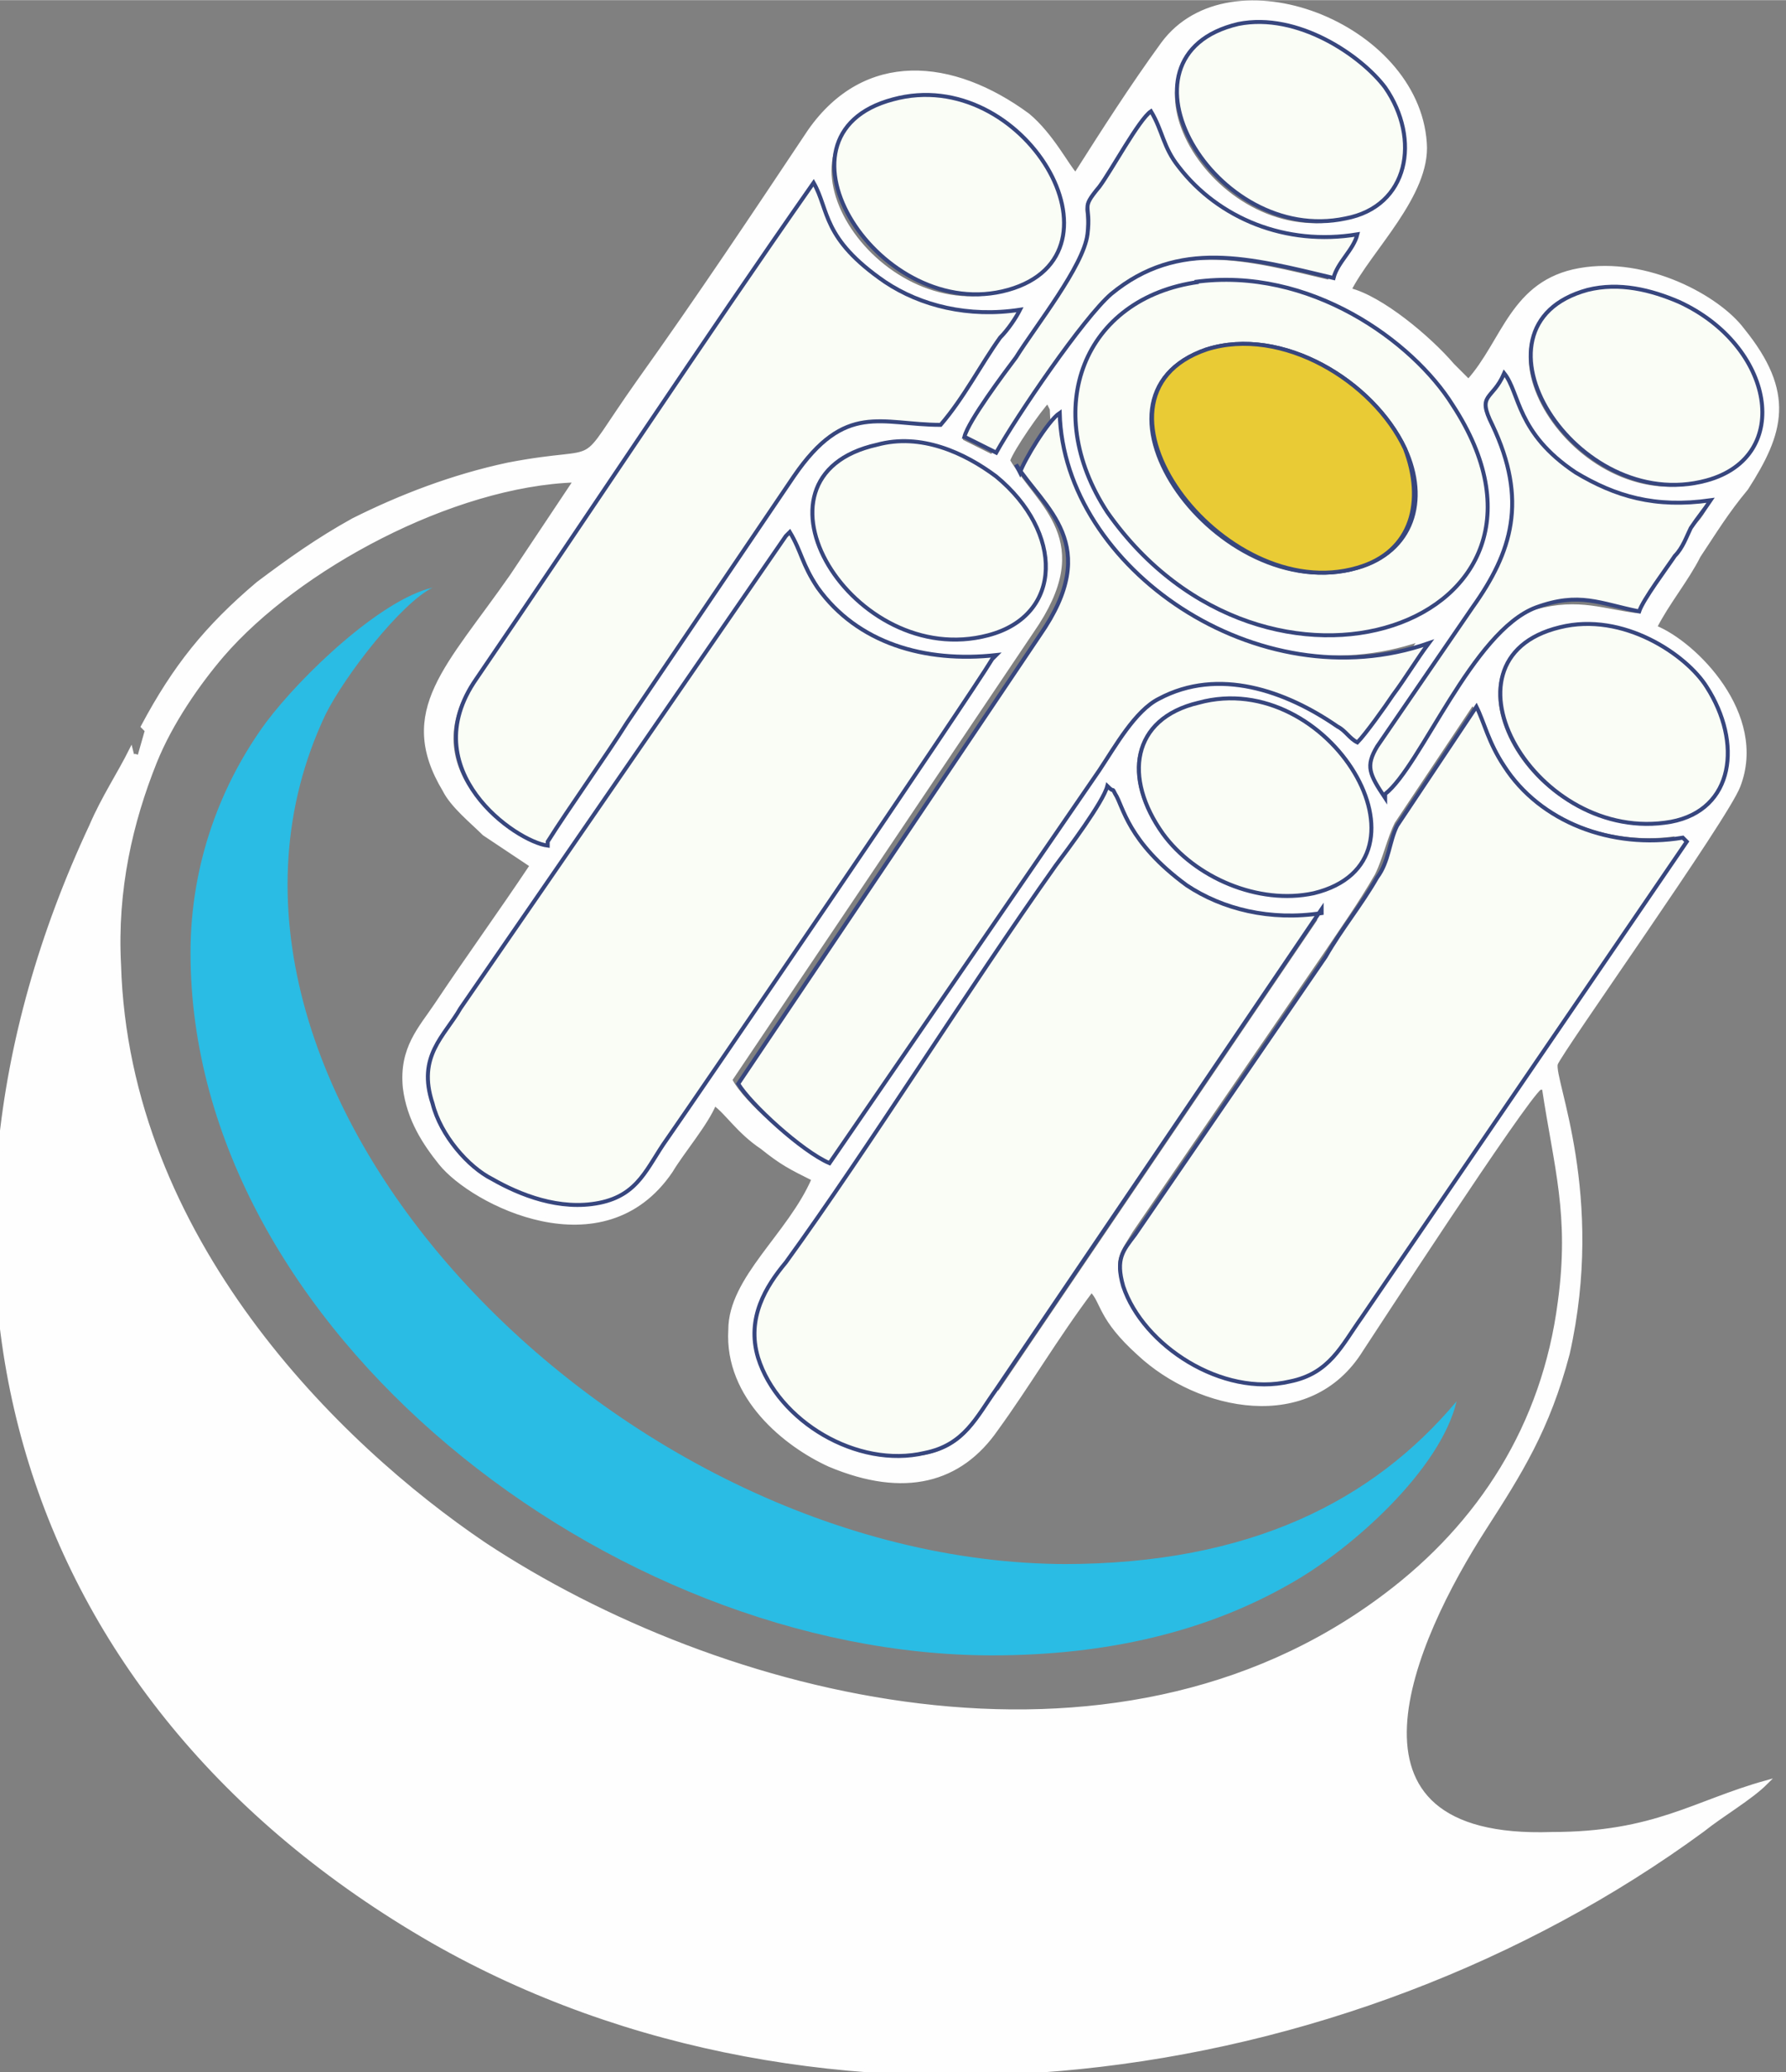
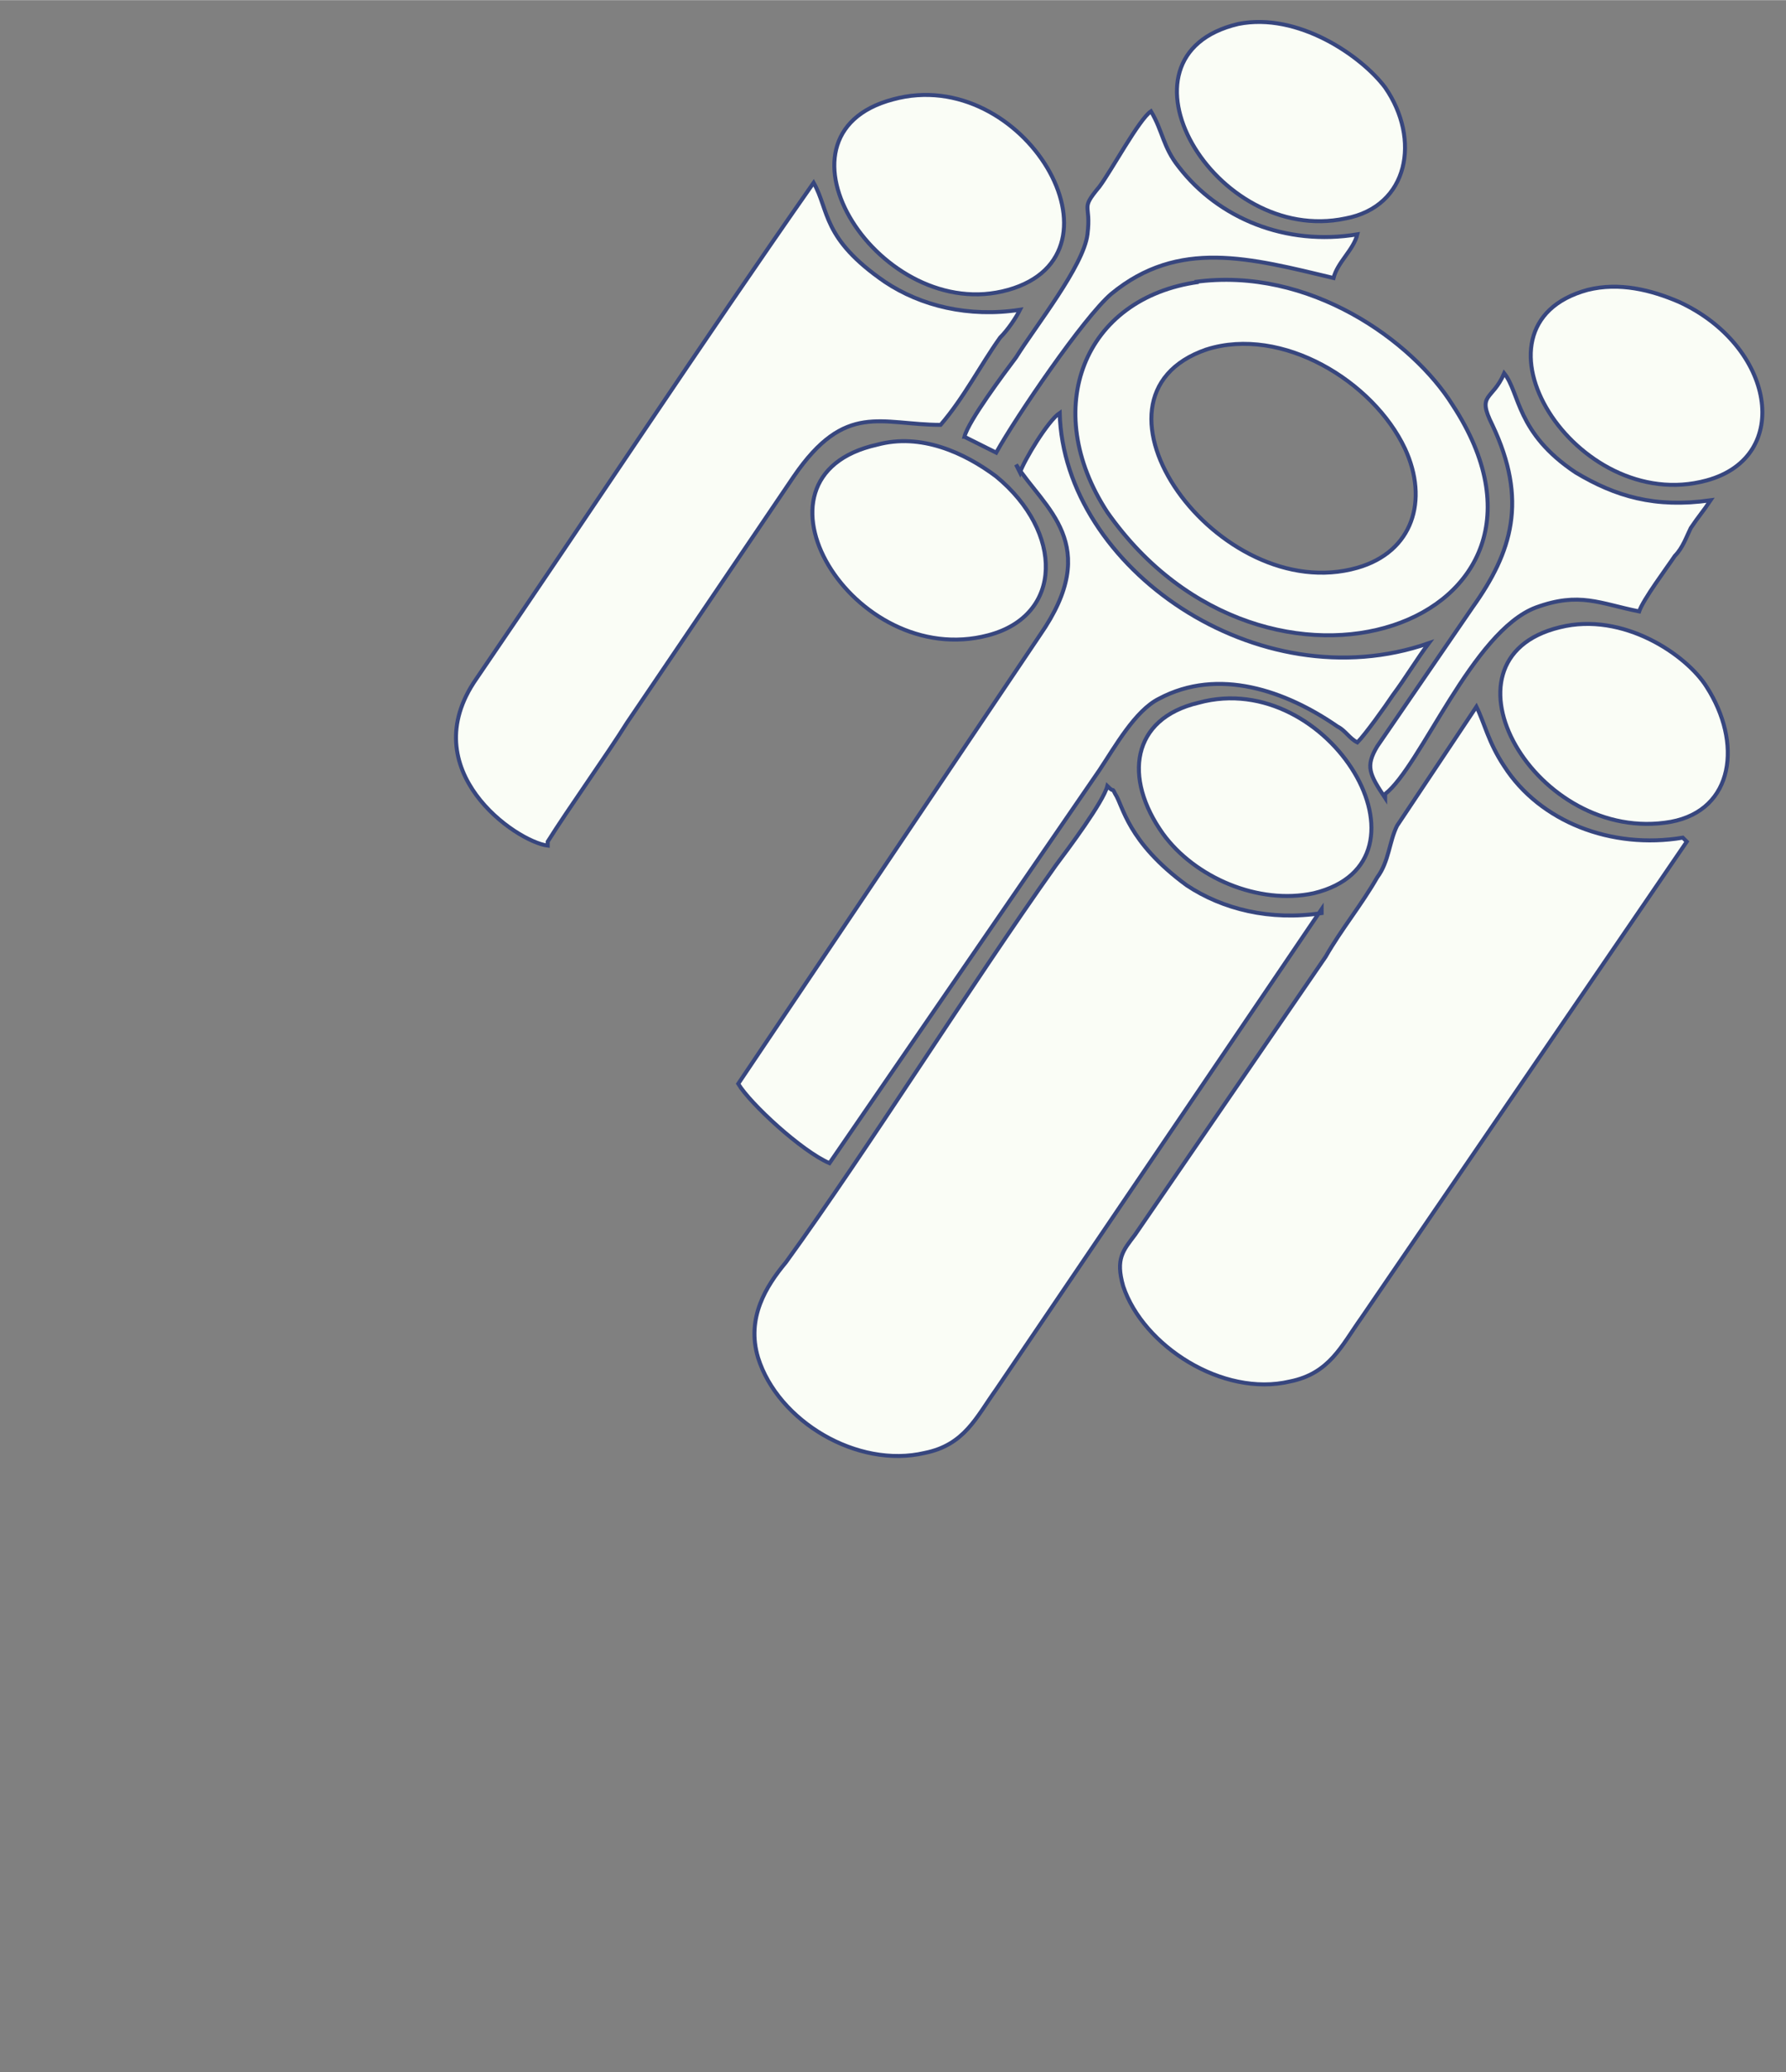
<svg xmlns="http://www.w3.org/2000/svg" xml:space="preserve" width="487px" height="565px" version="1.1" style="shape-rendering:geometricPrecision; text-rendering:geometricPrecision; image-rendering:optimizeQuality; fill-rule:evenodd; clip-rule:evenodd" viewBox="0 0 450 522">
  <rect x="0" y="0" width="450" height="522" fill="#808080" stroke="none" />
  <defs>
    <style type="text/css">
   
    .str0 {stroke:#FEFEFE;stroke-width:1}
    .str1 {stroke:#37467E;stroke-width:1}
    .fil0 {fill:#FEFEFE}
    .fil1 {fill:#2ABCE4}
    .fil3 {fill:#E9CB35}
    .fil2 {fill:#FAFDF6}
   
  </style>
  </defs>
  <g id="Layer_x0020_1">
-     <path class="fil0 str0" d="M251 351c-5,8 -8,14 -18,16 -17,3 -36,-8 -42,-24 -3,-11 2,-18 7,-24 21,-29 46,-69 68,-100 3,-4 12,-16 13,-20 2,2 0,0 2,2 2,3 2,13 18,23 9,6 21,9 34,7l-82 121zm91 -20c-5,7 -8,14 -18,16 -17,4 -37,-9 -42,-24 -2,-6 0,-8 3,-13l48 -70c4,-6 9,-13 13,-20 2,-4 3,-9 5,-13l20 -30c3,4 3,9 7,15 9,13 27,21 45,18l-82 120zm-41 -154c33,-8 62,40 29,48 -14,3 -30,-4 -38,-15 -10,-14 -8,-29 9,-33zm91 -19c17,-4 32,7 37,15 9,13 7,30 -9,34 -34,7 -61,-41 -28,-49zm-142 7c-6,10 -75,111 -82,121 -5,7 -7,14 -17,16 -10,2 -20,-2 -27,-6 -6,-4 -13,-11 -15,-19 -3,-12 3,-16 7,-24l82 -119c0,0 0,0 1,-1 3,6 3,9 7,14 10,14 27,20 45,17zm-30 -53c10,-2 22,2 30,8 16,14 16,35 -2,40 -33,8 -63,-41 -28,-48zm169 162c3,20 7,32 4,54 -4,31 -20,56 -44,74 -69,52 -168,26 -227,-13 -37,-25 -90,-77 -92,-146 -1,-19 3,-36 9,-51 4,-10 11,-20 17,-27 19,-22 58,-43 89,-44l-16 24c-16,23 -29,34 -17,54 2,4 7,8 10,11l12 8c-8,12 -16,23 -24,35 -4,6 -9,11 -8,21 1,8 5,14 9,19 8,10 41,27 58,2 3,-5 9,-12 11,-17 3,2 6,7 12,11 5,4 7,5 13,8 -6,14 -21,25 -21,38 -1,17 14,29 25,34 19,8 33,4 42,-9 8,-11 15,-23 24,-35 3,3 2,7 12,16 15,14 43,20 56,-1 2,-3 41,-63 45,-66zm-124 -171c1,39 50,73 93,58 -3,4 -6,9 -9,13 -2,3 -7,10 -9,12 -2,-1 -3,-3 -5,-4 -13,-10 -30,-15 -45,-7 -6,3 -11,12 -15,18l-68 99c-7,-3 -20,-14 -23,-20l76 -113c16,-23 1,-31 -6,-43 1,-3 8,-13 10,-15zm37 -32c29,-4 55,15 65,31 35,55 -48,85 -87,27 -18,-26 -6,-54 23,-58zm129 56c-1,3 -3,5 -5,7 -2,2 -3,4 -4,7 -2,3 -8,11 -9,14 -9,-1 -15,-4 -26,-1 -16,5 -29,40 -38,47 -4,-6 -5,-8 -2,-13l24 -35c10,-14 14,-27 5,-46 -4,-8 0,-6 3,-13 4,5 4,15 18,25 10,7 21,9 34,7zm-32 -53c8,-2 16,0 23,3 23,11 29,39 7,45 -33,9 -63,-40 -30,-48zm-262 139c-9,-2 -34,-19 -18,-42 28,-40 56,-84 85,-125 4,7 2,14 18,25 9,6 21,9 34,7 -1,2 -3,5 -5,7 -5,7 -9,15 -15,22 -14,0 -24,-6 -37,13l-42 62c-5,8 -16,22 -20,30zm105 -102c1,-4 10,-16 13,-20 5,-8 17,-23 18,-31 1,-9 -2,-6 3,-12 3,-4 11,-16 13,-19 3,5 3,9 7,14 10,13 27,21 45,17 -1,4 -5,7 -6,11 -21,-5 -39,-10 -56,4 -7,6 -24,30 -29,40l-8 -4zm-18 -85c33,-8 61,39 29,48 -33,9 -63,-39 -29,-48zm87 -19c15,-4 31,7 37,16 9,13 6,30 -10,33 -33,7 -61,-41 -27,-49zm-274 177l-2 7c-2,-2 -1,2 -2,-2 -3,6 -7,12 -10,19 -51,109 -20,220 86,281 98,56 230,38 320,-28 5,-4 12,-8 16,-12 -18,5 -28,13 -54,13 -58,2 -35,-49 -17,-77 9,-14 16,-25 21,-44 9,-40 -4,-69 -3,-73 1,-3 43,-62 46,-70 7,-18 -11,-36 -21,-40 3,-6 8,-12 11,-18 4,-6 7,-11 12,-17 9,-14 12,-24 -1,-40 -6,-8 -24,-18 -41,-15 -17,3 -19,18 -28,28l-4 -4c-6,-7 -18,-17 -26,-19 5,-10 20,-24 19,-37 -2,-30 -49,-48 -66,-25 -8,11 -15,22 -22,33 -2,-2 -6,-10 -12,-15 -19,-14 -41,-16 -55,4 -14,21 -28,42 -43,63 -17,24 -7,16 -33,21 -14,3 -27,8 -39,14 -9,5 -16,10 -24,16 -13,11 -21,21 -29,36z" />
-     <path class="fil1" d="M269 394c-115,0 -231,-121 -187,-214 5,-10 19,-28 27,-32 -13,3 -33,22 -42,34 -11,15 -19,35 -19,58 0,95 106,177 202,177 29,0 54,-6 75,-18 16,-9 38,-29 42,-46 -21,25 -52,41 -99,41z" />
-     <path class="fil2 str1" d="M251 165c-18,2 -35,-3 -45,-17 -4,-6 -4,-9 -7,-14 0,0 0,0 -1,1l-82 119c-4,7 -11,12 -7,24 2,8 9,16 15,19 7,4 17,8 27,6 10,-2 12,-9 17,-16 7,-10 76,-111 82,-121z" />
+     <path class="fil1" d="M269 394z" />
    <path class="fil2 str1" d="M333 230c-13,2 -25,-1 -34,-7 -15,-11 -16,-20 -18,-23 -1,-2 0,0 -2,-2 -1,4 -10,16 -13,20 -22,31 -47,71 -68,100 -5,6 -10,14 -7,24 5,16 25,28 42,24 10,-2 13,-9 18,-16l82 -121z" />
    <path class="fil2 str1" d="M424 211c-18,3 -36,-4 -45,-18 -4,-6 -5,-11 -7,-15l-20 30c-2,4 -2,9 -5,13 -4,7 -9,13 -13,20l-48 70c-3,4 -5,6 -3,13 5,15 25,28 42,24 10,-2 13,-9 18,-16l82 -120z" />
    <path class="fil2 str1" d="M138 212c5,-8 15,-22 20,-30l42 -62c13,-19 22,-13 37,-13 6,-7 10,-15 15,-22 2,-2 4,-5 5,-7 -13,2 -25,-1 -34,-7 -16,-11 -14,-18 -18,-25 -28,40 -57,84 -85,125 -16,23 10,41 18,42z" />
    <path class="fil2 str1" d="M256 117c7,11 22,20 6,43l-76 113c3,5 16,17 23,20l68 -99c4,-6 9,-15 15,-18 15,-8 32,-2 45,7 2,1 3,3 5,4 2,-2 7,-9 9,-12 3,-4 6,-9 9,-13 -43,15 -92,-19 -93,-58 -3,2 -9,12 -10,15z" />
    <path class="fil2 str1" d="M304 88c19,-6 42,8 50,25 6,13 2,26 -12,30 -35,10 -73,-43 -38,-55zm-2 -17c-29,4 -40,32 -23,58 40,57 123,28 87,-27 -10,-16 -36,-35 -65,-31z" />
-     <path class="fil3 str1" d="M304 88c-35,12 4,65 38,55 14,-4 17,-17 12,-30 -8,-17 -31,-31 -50,-25z" />
    <path class="fil2 str1" d="M400 73c-33,9 -3,57 30,48 22,-6 17,-34 -7,-45 -7,-3 -15,-5 -23,-3z" />
    <path class="fil2 str1" d="M225 25c-34,9 -3,57 29,48 32,-9 4,-57 -29,-48z" />
    <path class="fil2 str1" d="M302 177c-17,4 -19,19 -9,33 8,11 24,18 38,15 33,-8 4,-57 -29,-48z" />
    <path class="fil2 str1" d="M312 6c-34,8 -6,56 27,49 16,-3 19,-20 10,-33 -6,-8 -22,-19 -37,-16z" />
    <path class="fil2 str1" d="M221 112c-36,8 -6,57 28,48 19,-5 19,-26 2,-40 -8,-6 -19,-11 -30,-8z" />
    <path class="fil2 str1" d="M393 158c-33,8 -6,55 28,49 16,-3 18,-20 9,-34 -5,-8 -21,-19 -37,-15z" />
    <path class="fil2 str1" d="M349 200c9,-7 22,-41 38,-47 11,-4 16,-1 26,1 1,-3 7,-11 9,-14 2,-2 3,-5 4,-7 2,-3 3,-4 5,-7 -14,2 -24,-1 -34,-7 -15,-10 -14,-20 -18,-25 -3,7 -7,5 -3,13 9,19 5,32 -5,46l-24 35c-3,5 -2,7 2,13z" />
    <path class="fil2 str1" d="M243 110l8 4c5,-9 22,-34 29,-40 17,-14 35,-9 56,-4 1,-4 5,-7 6,-11 -18,3 -35,-4 -45,-17 -4,-5 -4,-9 -7,-14 -3,2 -10,15 -13,19 -5,6 -2,4 -3,12 -1,8 -13,23 -18,31 -3,4 -12,16 -13,20z" />
  </g>
</svg>